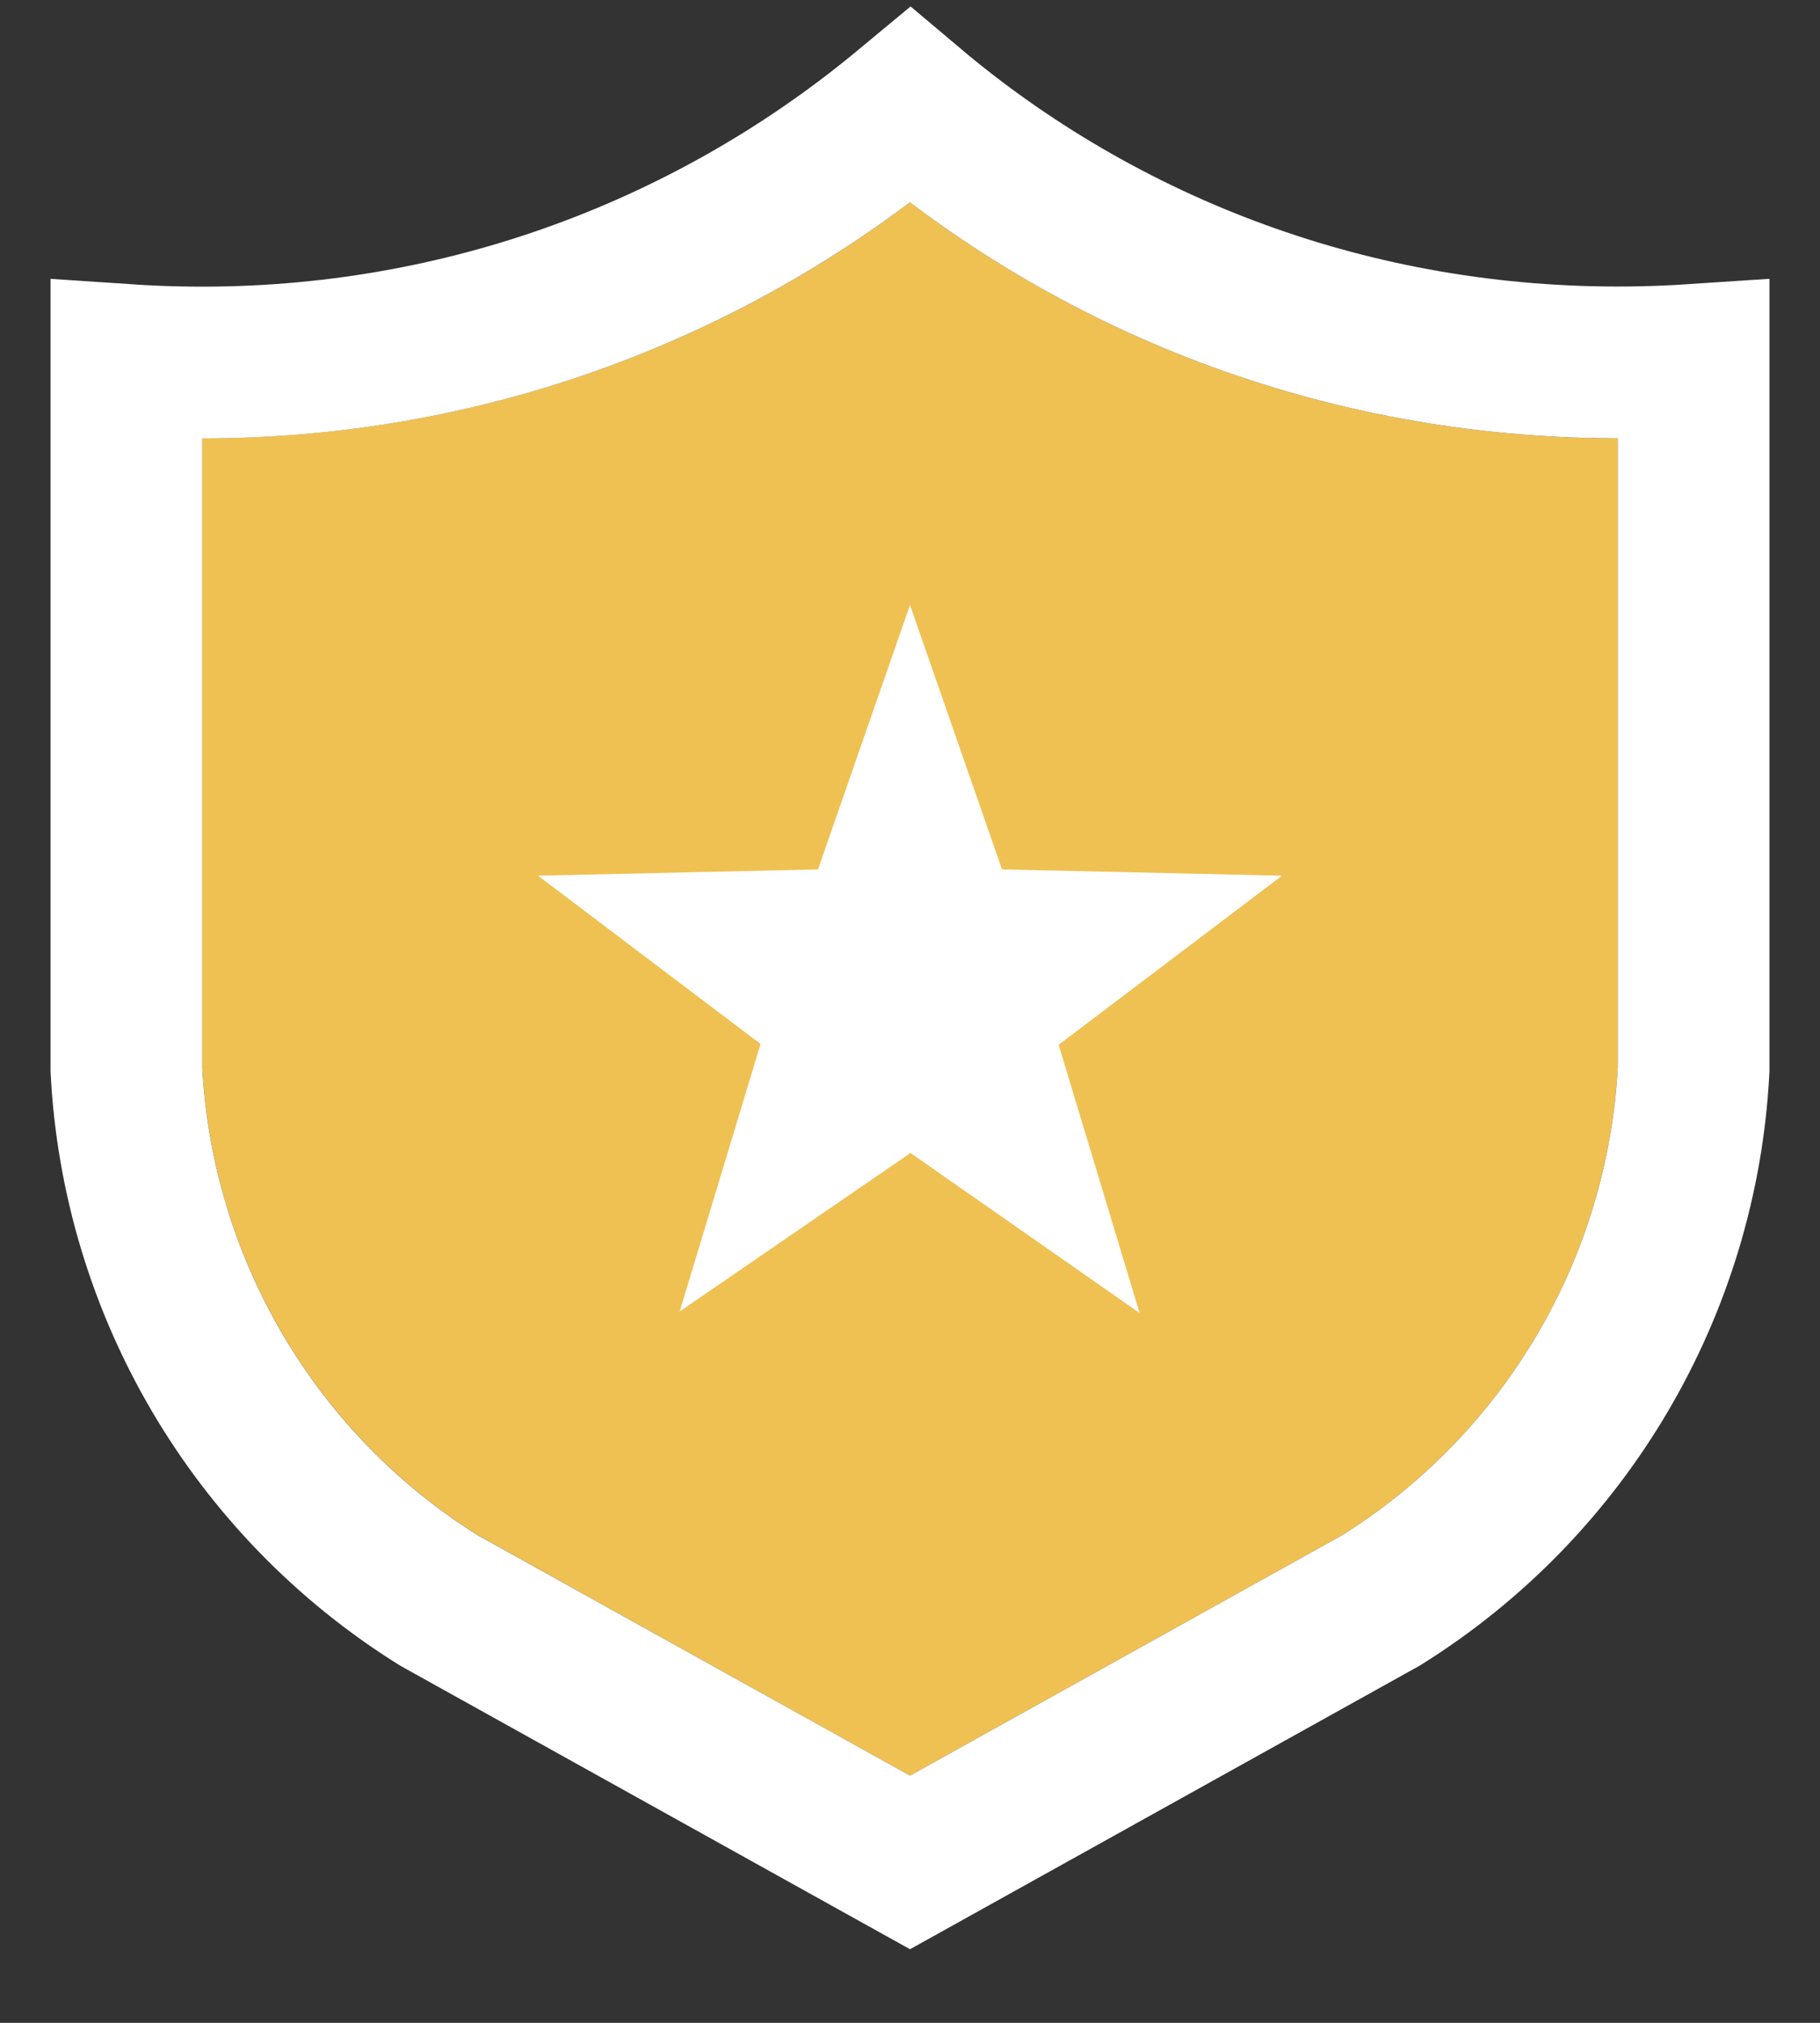
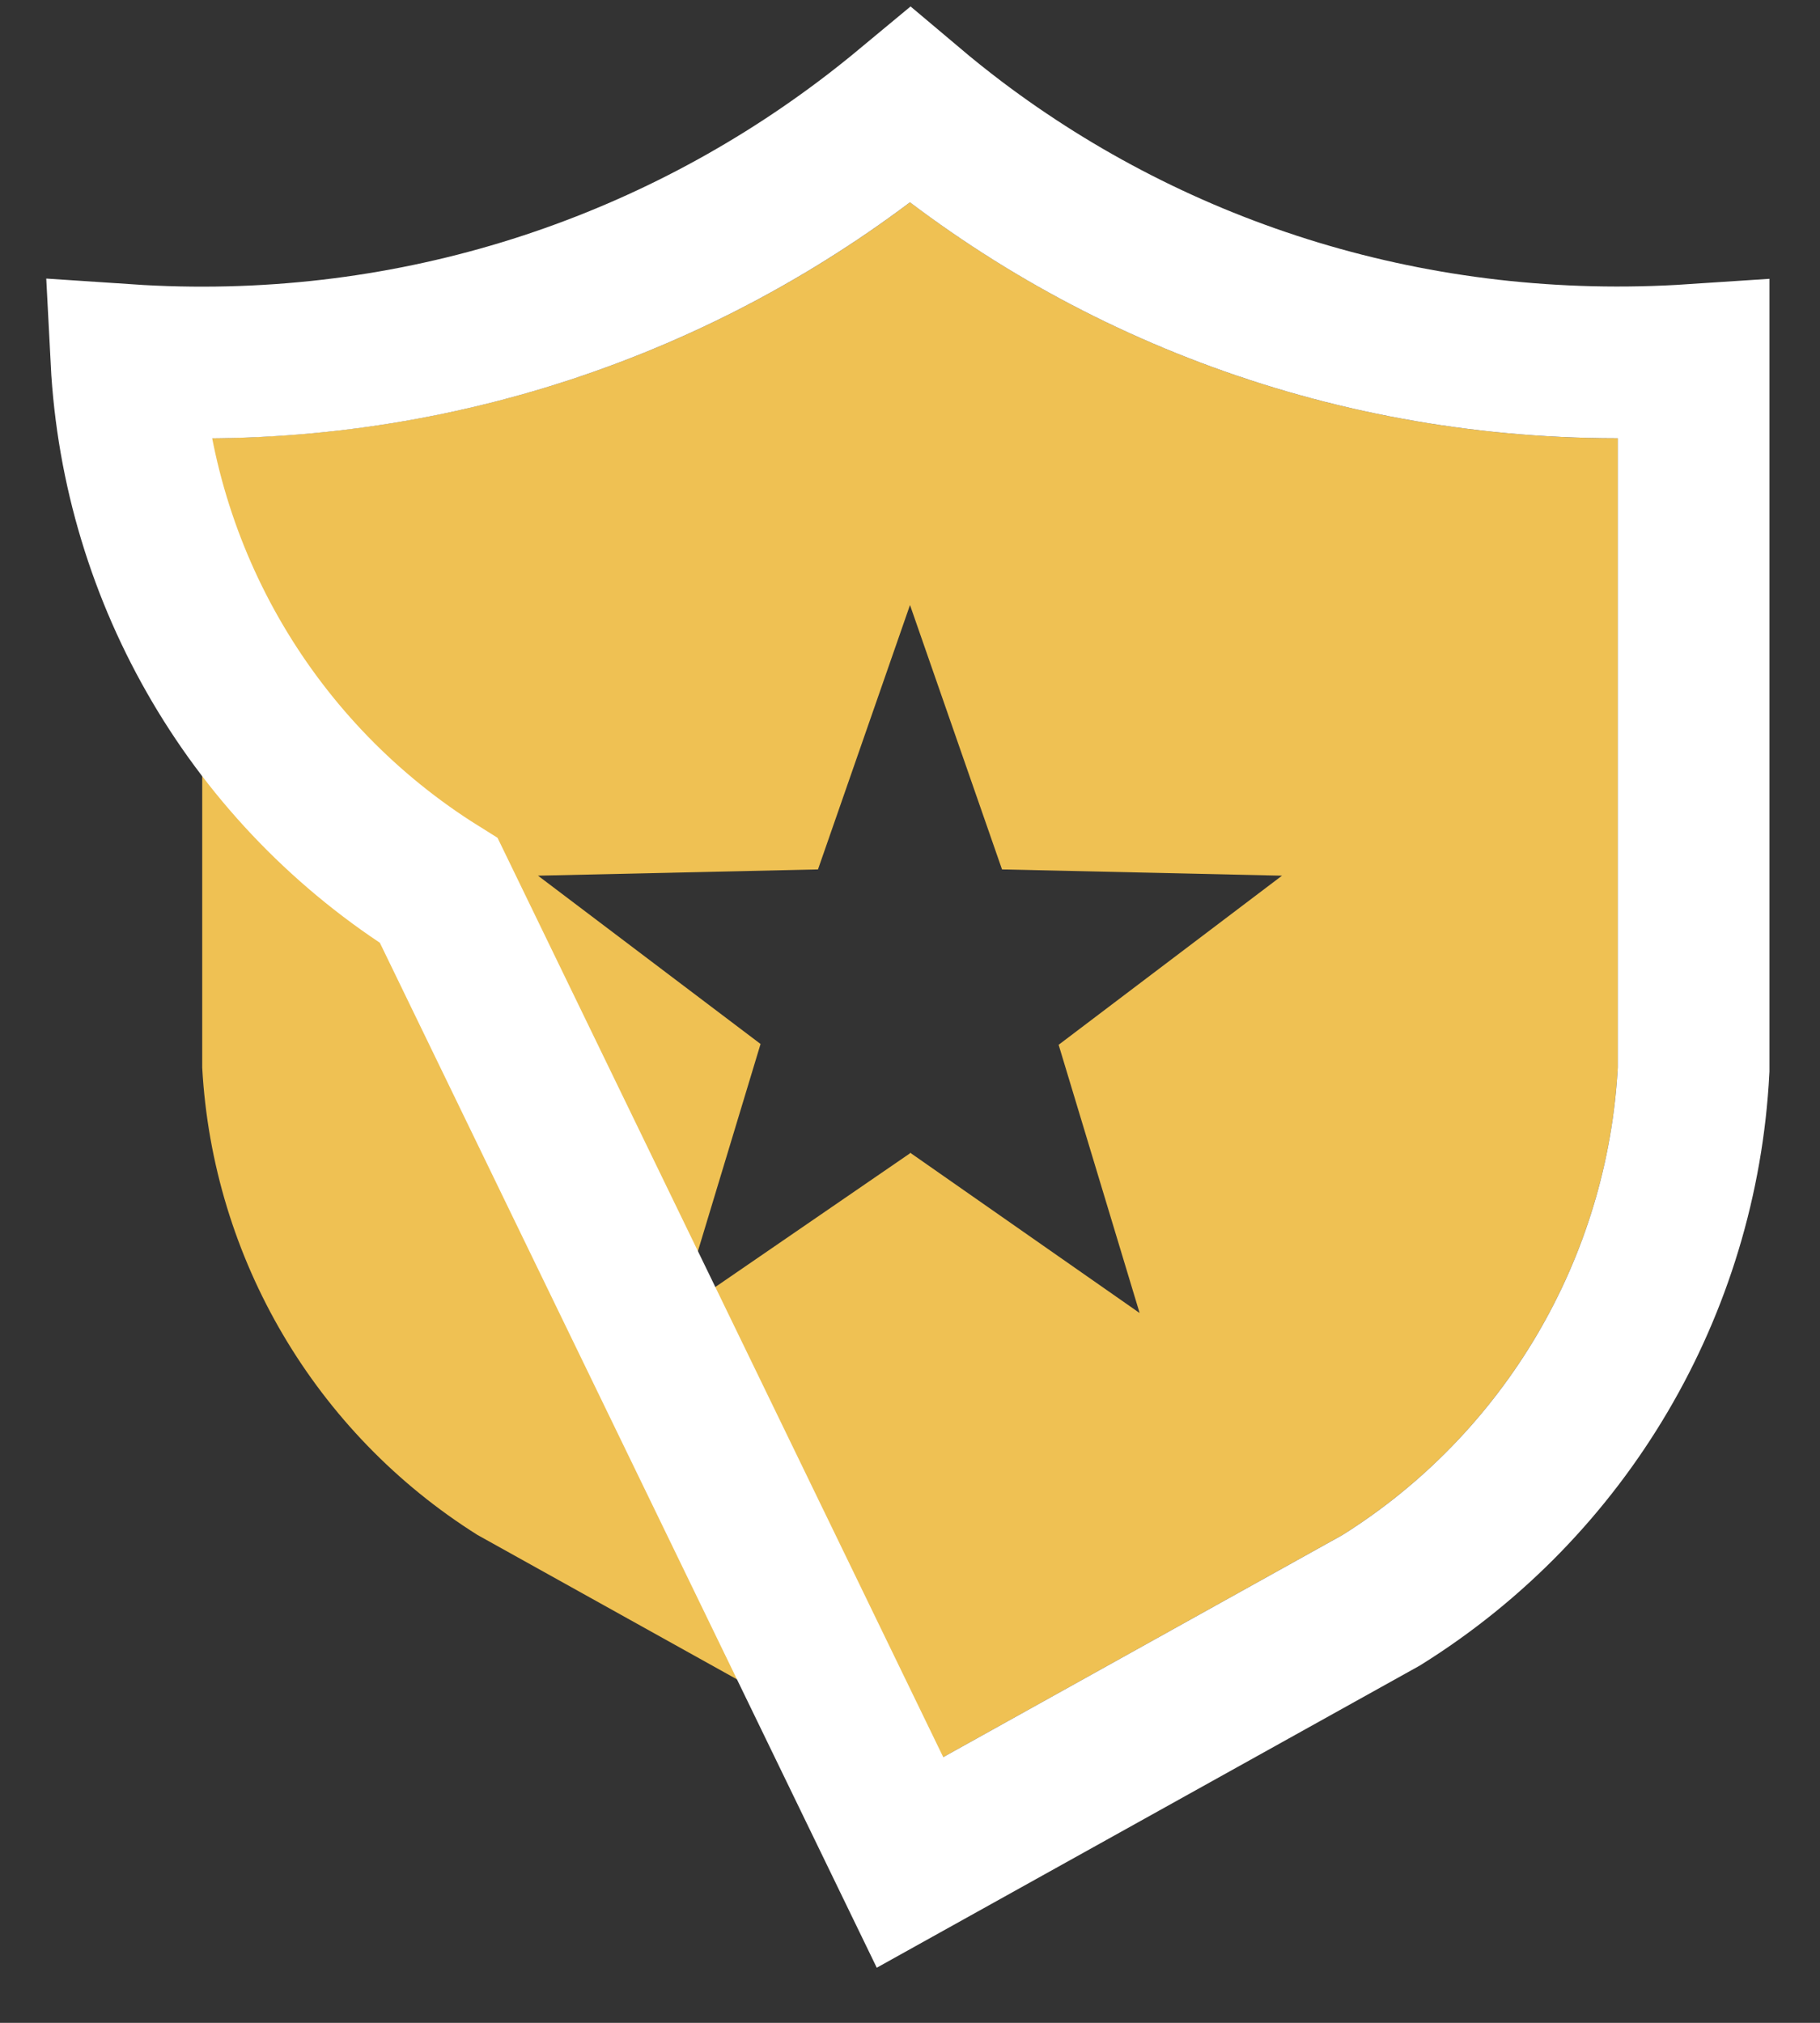
<svg xmlns="http://www.w3.org/2000/svg" width="18" height="20" viewBox="0 0 18 20">
  <rect x="0" y="0" width="18" height="20" fill="#333333" stroke="none" />
  <g fill="none" fill-rule="evenodd" transform="translate(2 2)">
-     <circle cx="7" cy="7.636" r="4.455" fill="#FFF" />
    <path fill="#EFC153" fill-rule="nonzero" d="M14 8.556c-.104 1.89-1.119 3.613-2.722 4.62L7 15.556l-4.278-2.38C1.12 12.169.104 10.446 0 8.556V2.333c2.629 0 5.056-.87 7-2.333 1.944 1.47 4.371 2.333 7 2.333v6.223zm-7 .84l2.271 1.586L8.47 8.33l2.209-1.672-2.769-.062L7 3.982l-.91 2.614-2.769.062 2.201 1.664-.8 2.645L7 9.403v-.007z" />
-     <path stroke="#FFF" stroke-width="1.5" d="M6.55-.6C4.545.908 1.996 1.743-.75 1.559v7.018c.111 2.148 1.265 4.107 3.09 5.246L7 16.414l4.66-2.592c1.825-1.139 2.979-3.098 3.09-5.246V1.558C12.004 1.74 9.455.916 7.452-.598c-.153-.116-.303-.236-.45-.36-.148.123-.299.243-.453.359z" />
+     <path stroke="#FFF" stroke-width="1.5" d="M6.55-.6C4.545.908 1.996 1.743-.75 1.559c.111 2.148 1.265 4.107 3.09 5.246L7 16.414l4.66-2.592c1.825-1.139 2.979-3.098 3.09-5.246V1.558C12.004 1.74 9.455.916 7.452-.598c-.153-.116-.303-.236-.45-.36-.148.123-.299.243-.453.359z" />
  </g>
</svg>